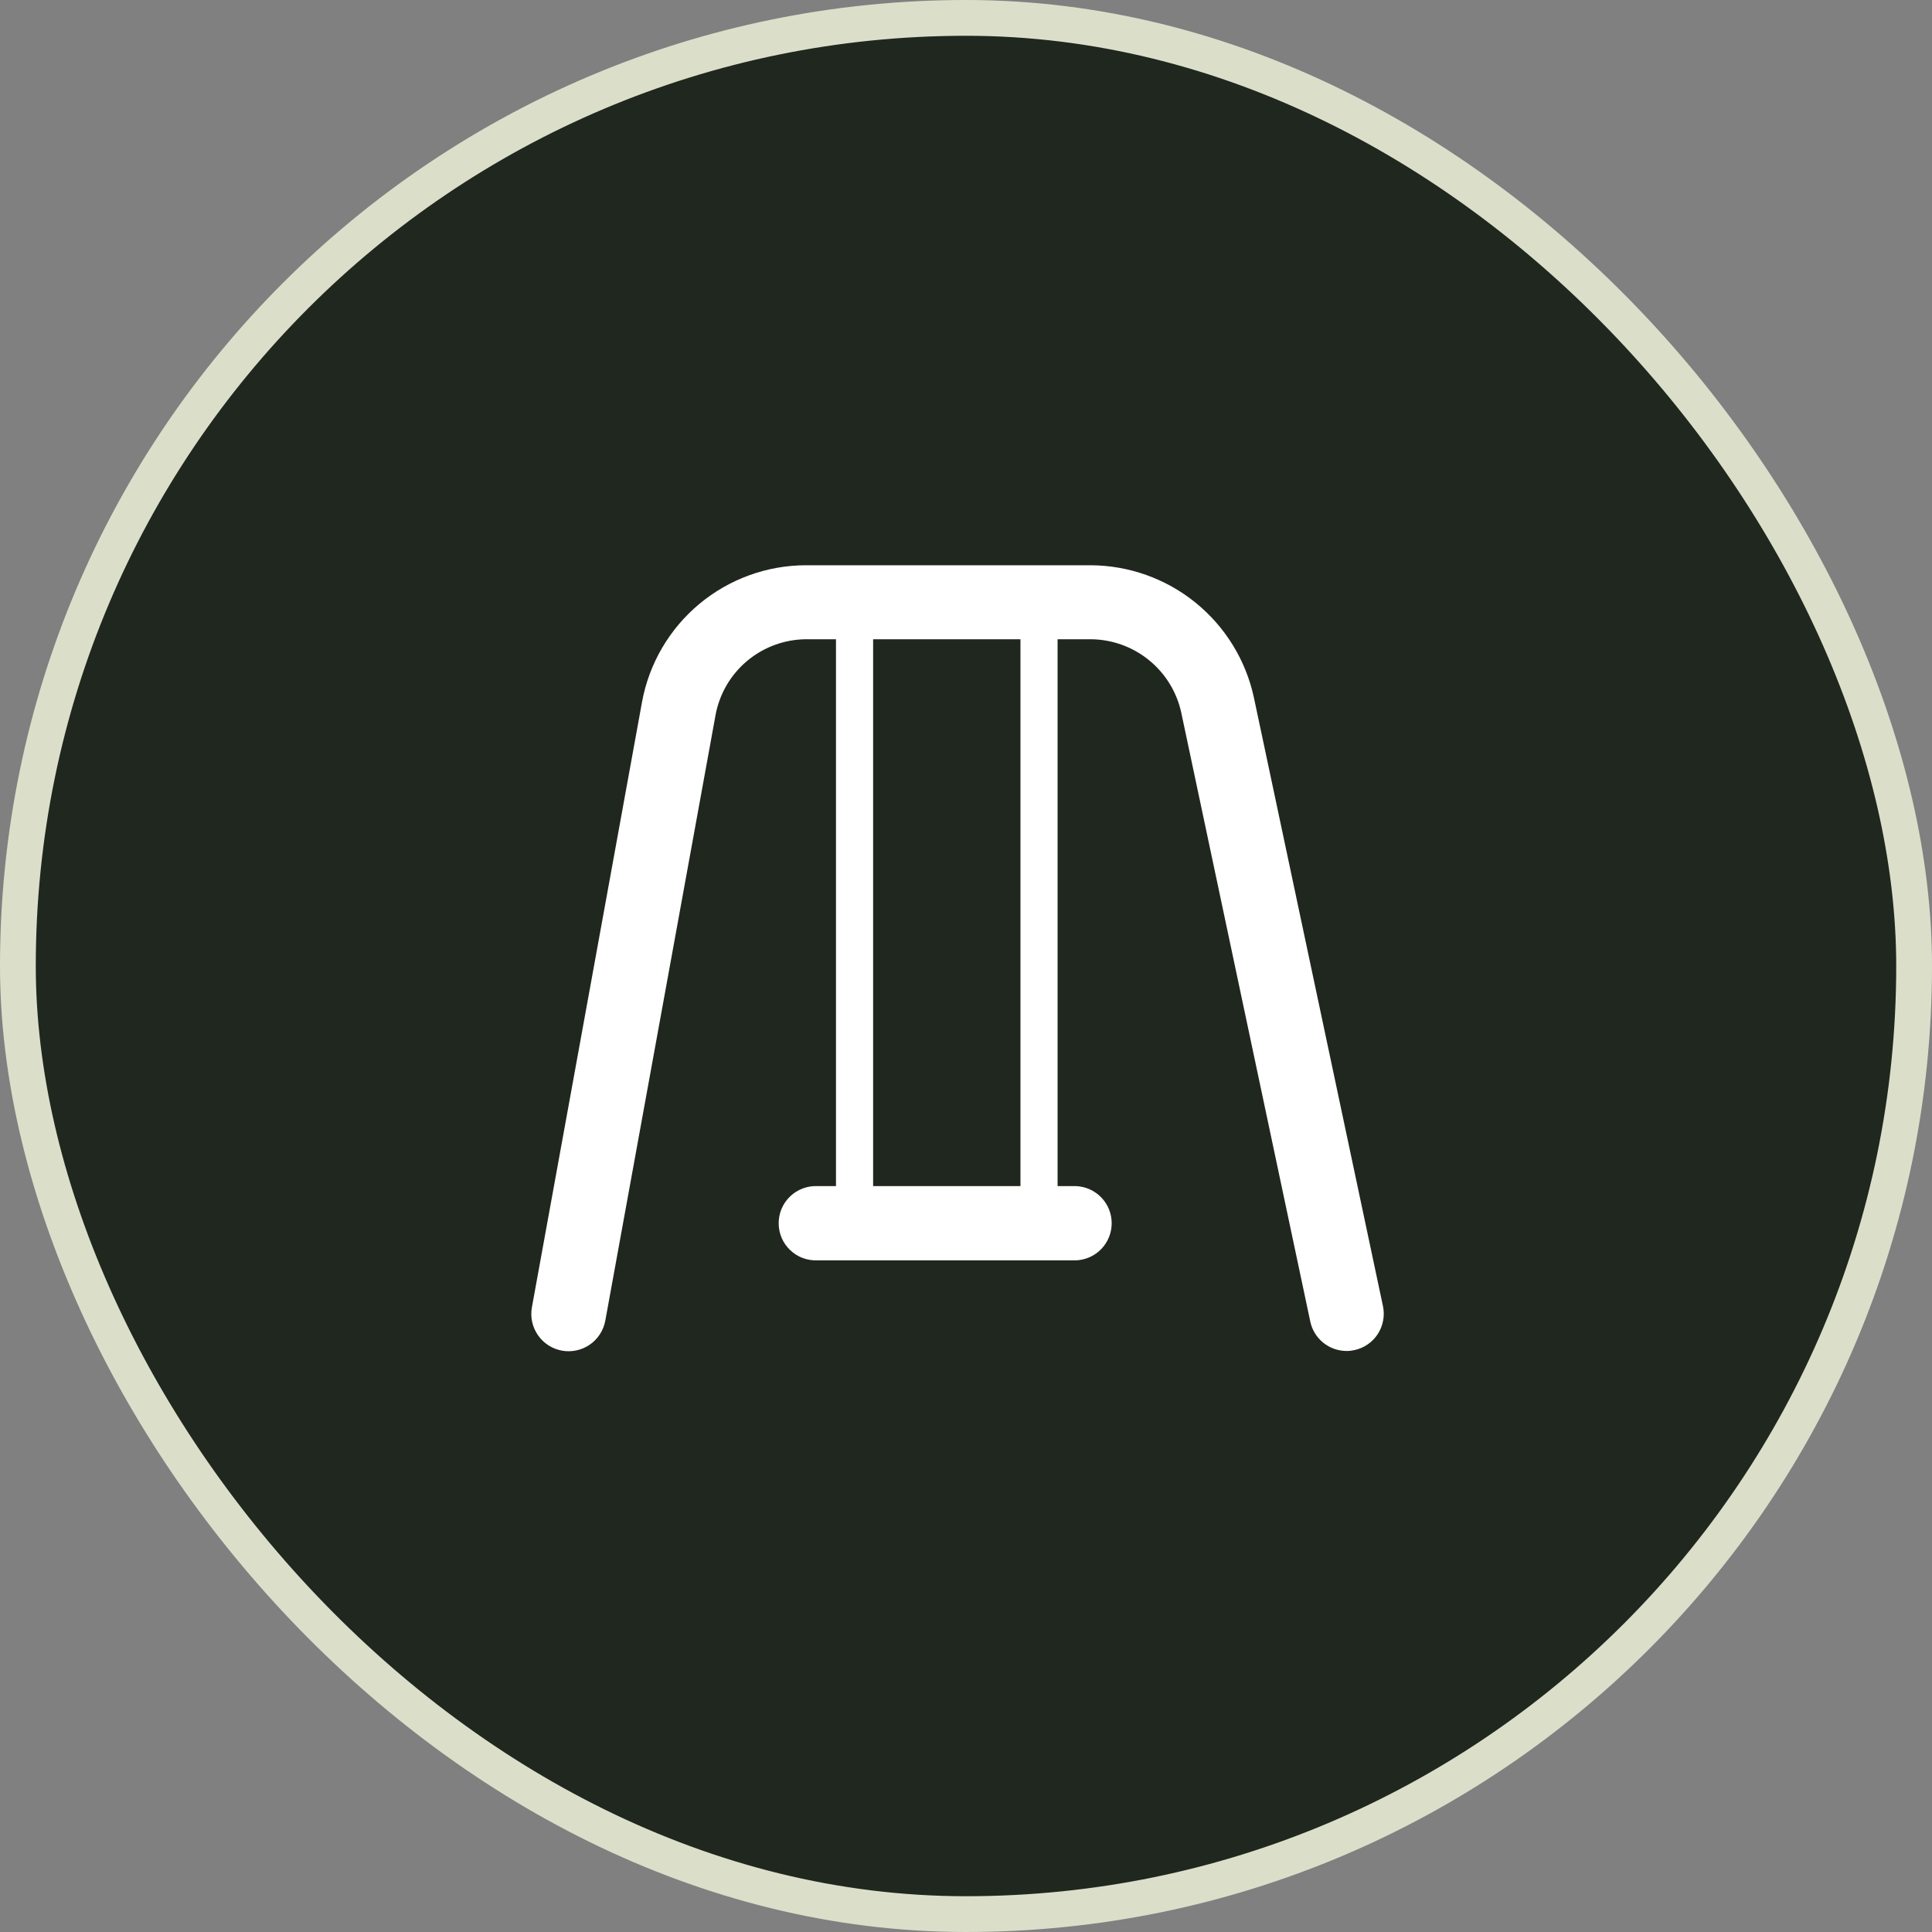
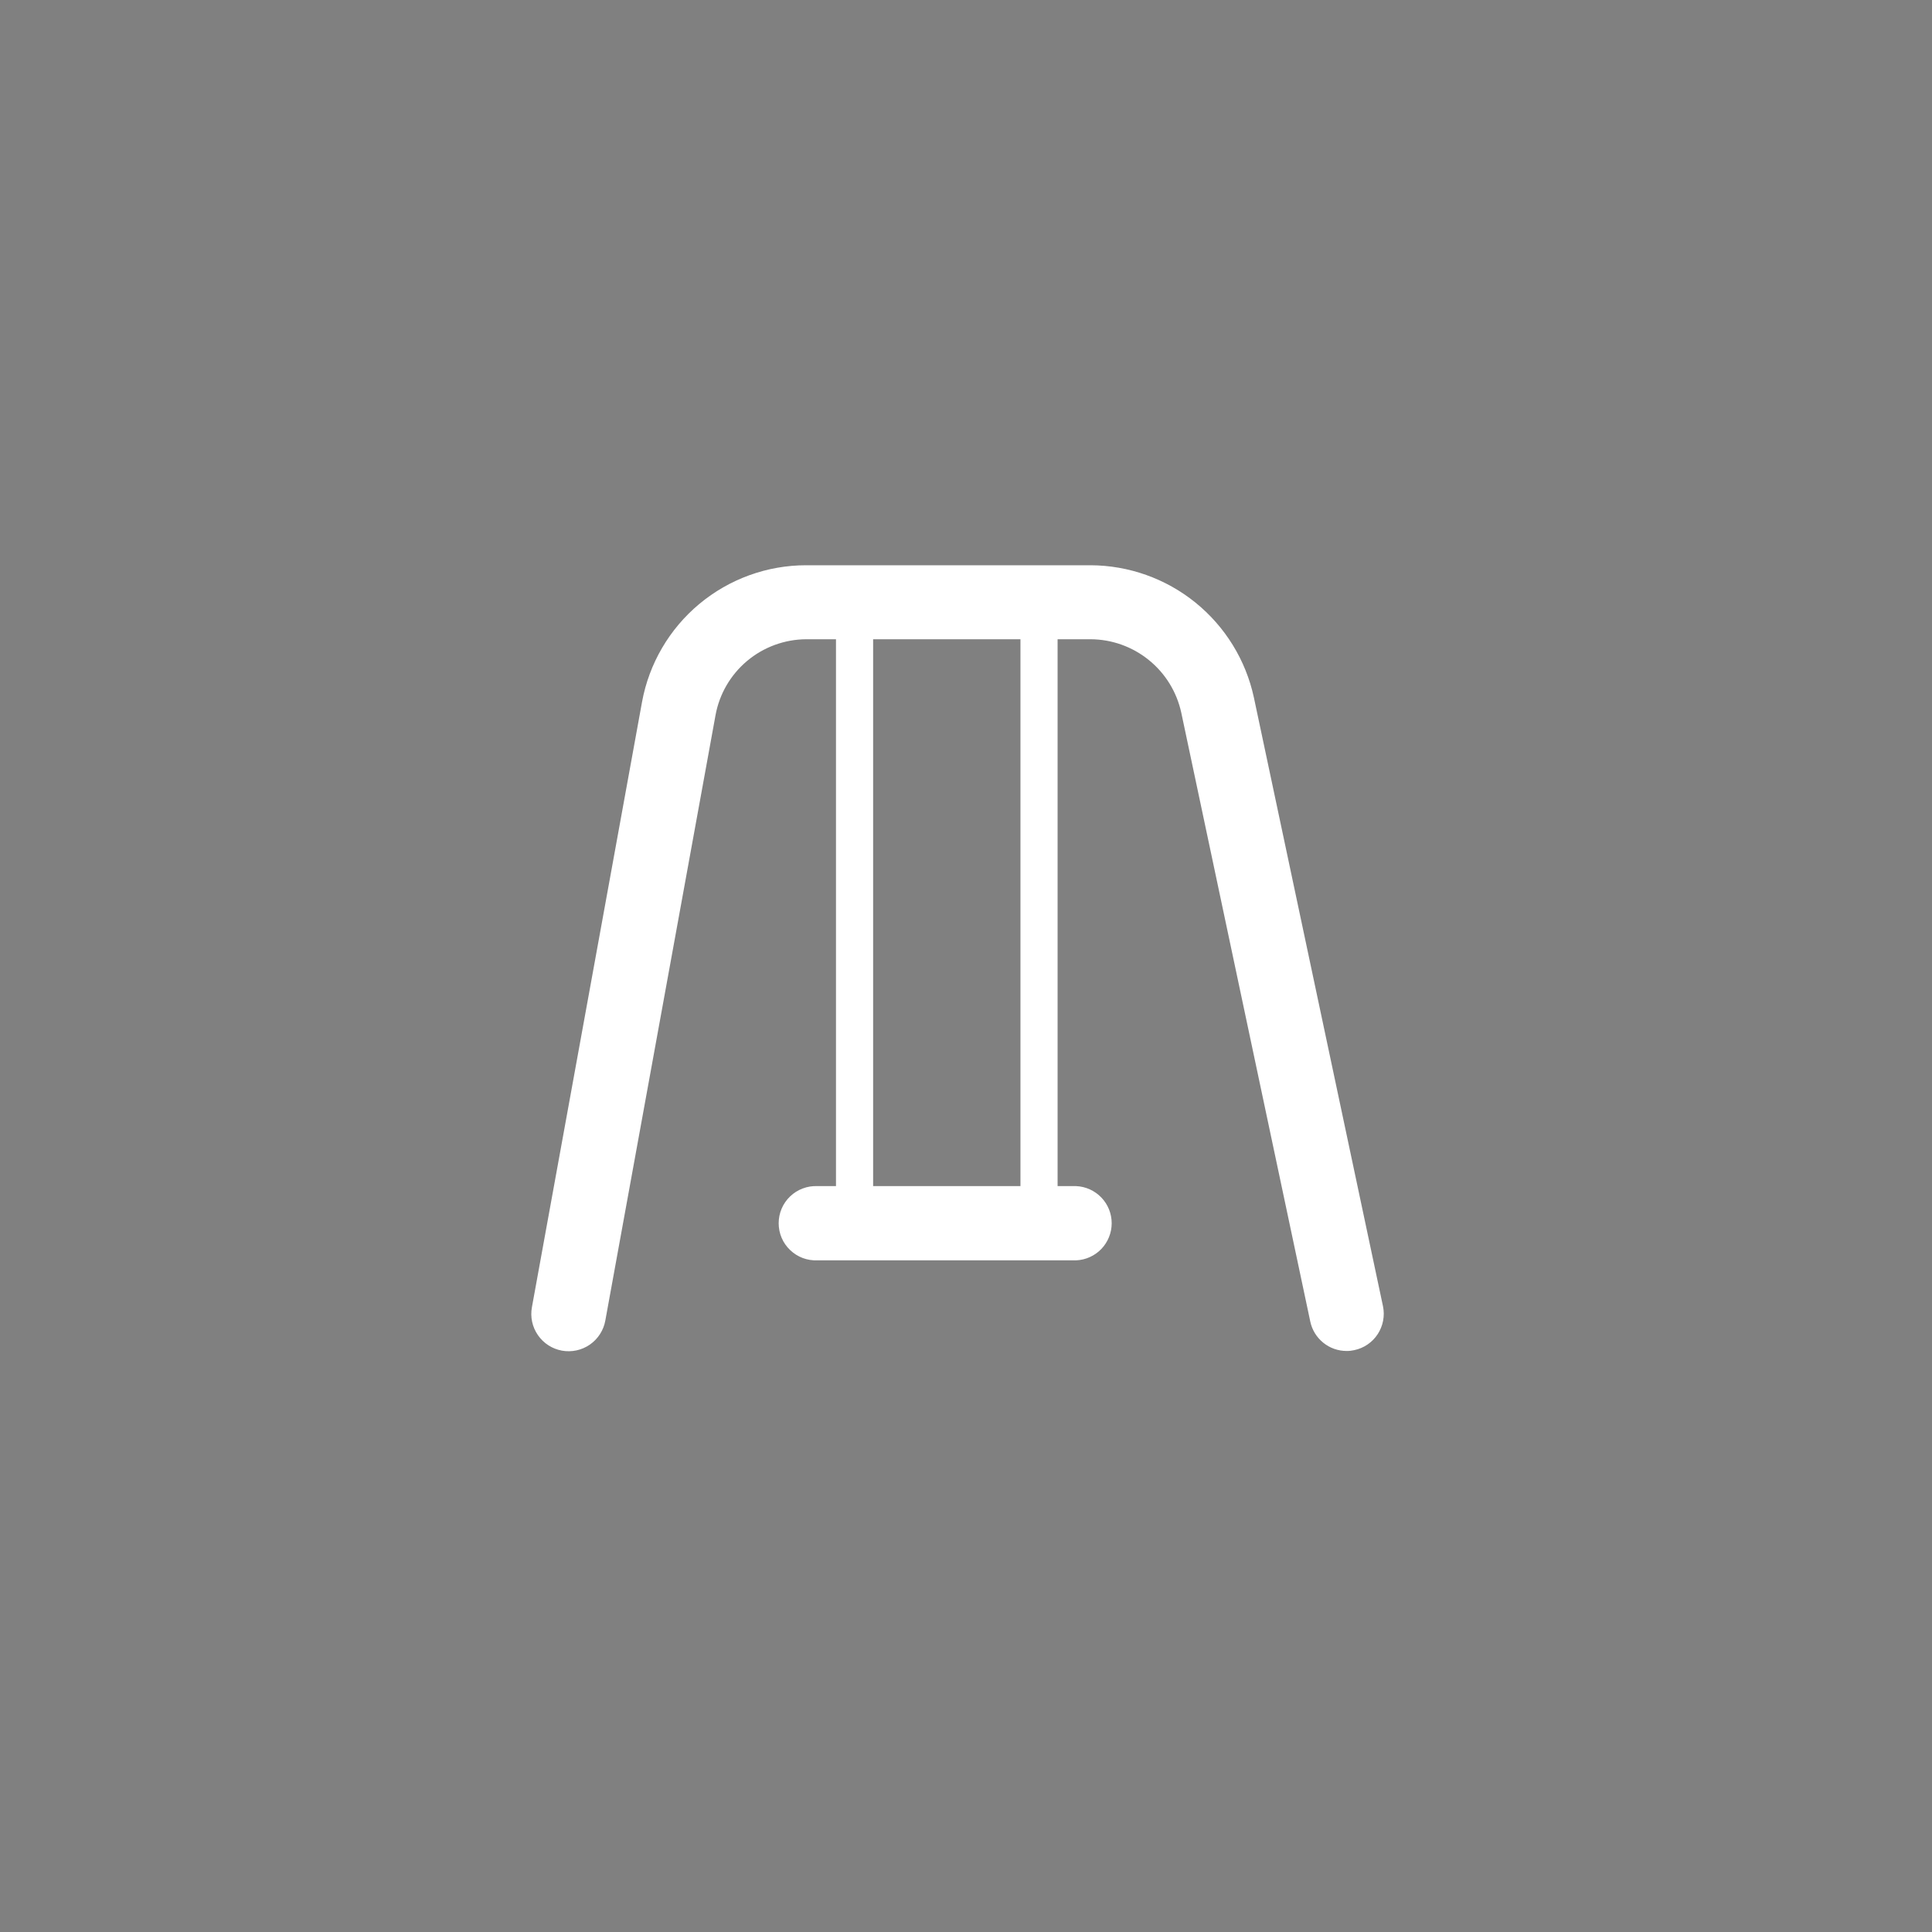
<svg xmlns="http://www.w3.org/2000/svg" width="32" height="32" viewBox="0 0 54 54" fill="none">
  <rect x="0" y="0" width="54" height="54" fill="#808080" stroke="none" />
  <g clip-path="url(#clip0_1199_6219)">
-     <rect x="0.5" y="0.5" width="53" height="53" rx="26.5" fill="#20271E" stroke="#DBDFCA" />
    <path d="M38.655 36.51L35.046 19.493C34.82 18.449 34.243 17.514 33.413 16.842C32.583 16.171 31.548 15.802 30.48 15.799H22.535C21.443 15.798 20.387 16.181 19.548 16.879C18.71 17.577 18.142 18.547 17.945 19.62L14.867 36.539C14.817 36.811 14.878 37.092 15.036 37.319C15.193 37.546 15.435 37.702 15.707 37.751C15.979 37.8 16.26 37.739 16.487 37.582C16.714 37.424 16.87 37.182 16.919 36.91L19.998 19.996C20.105 19.401 20.418 18.862 20.882 18.473C21.345 18.085 21.93 17.87 22.535 17.867H23.366V33.152H22.849C22.708 33.146 22.569 33.168 22.437 33.218C22.306 33.267 22.186 33.342 22.085 33.439C21.983 33.536 21.902 33.653 21.847 33.782C21.792 33.911 21.764 34.05 21.764 34.19C21.764 34.33 21.792 34.469 21.847 34.598C21.902 34.727 21.983 34.843 22.085 34.94C22.186 35.037 22.306 35.113 22.437 35.162C22.569 35.211 22.708 35.233 22.849 35.227H30.079C30.347 35.215 30.599 35.101 30.784 34.908C30.969 34.714 31.072 34.457 31.072 34.19C31.072 33.922 30.969 33.665 30.784 33.472C30.599 33.279 30.347 33.164 30.079 33.152H29.56V17.867H30.48C31.073 17.869 31.648 18.074 32.109 18.447C32.571 18.82 32.891 19.34 33.017 19.92L36.623 36.939C36.672 37.171 36.8 37.379 36.985 37.529C37.169 37.678 37.399 37.76 37.637 37.76C37.709 37.761 37.781 37.753 37.852 37.737C38.121 37.681 38.357 37.52 38.507 37.29C38.657 37.059 38.711 36.779 38.655 36.51ZM28.522 33.152H24.404V17.867H28.522V33.152Z" fill="white" />
  </g>
  <defs>
    <clipPath id="clip0_1199_6219">
      <rect width="54" height="54" fill="white" />
    </clipPath>
  </defs>
</svg>